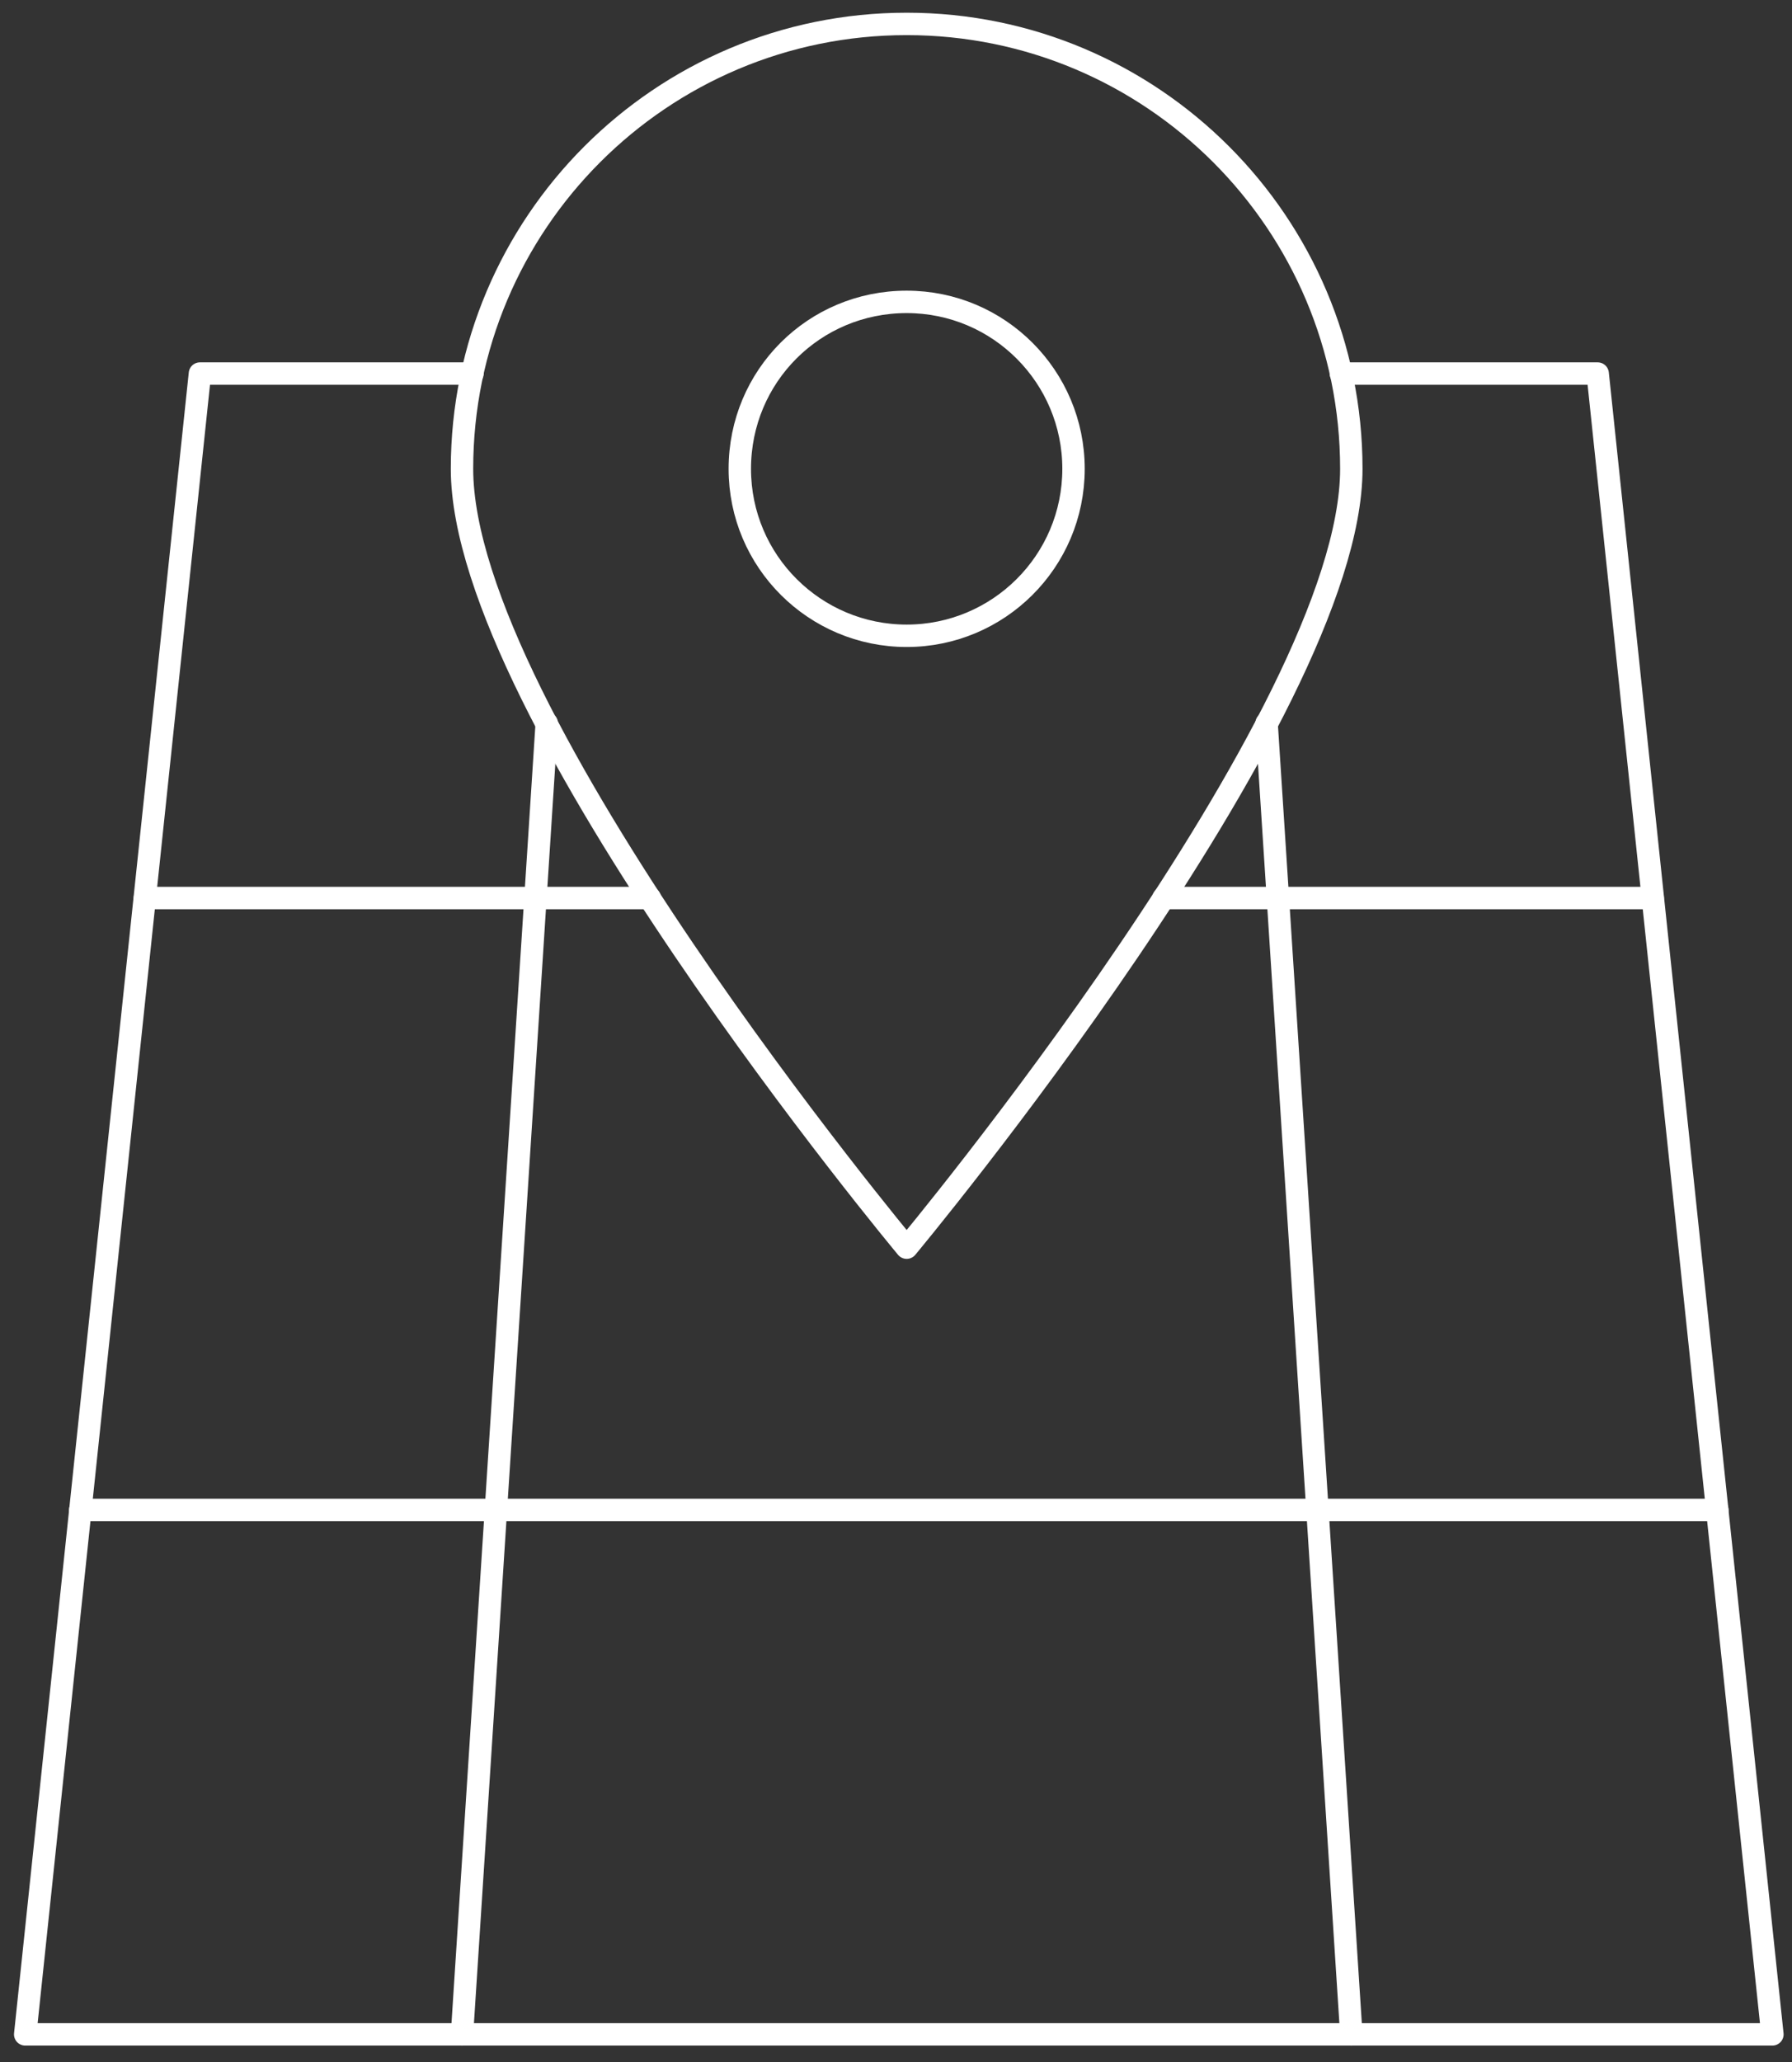
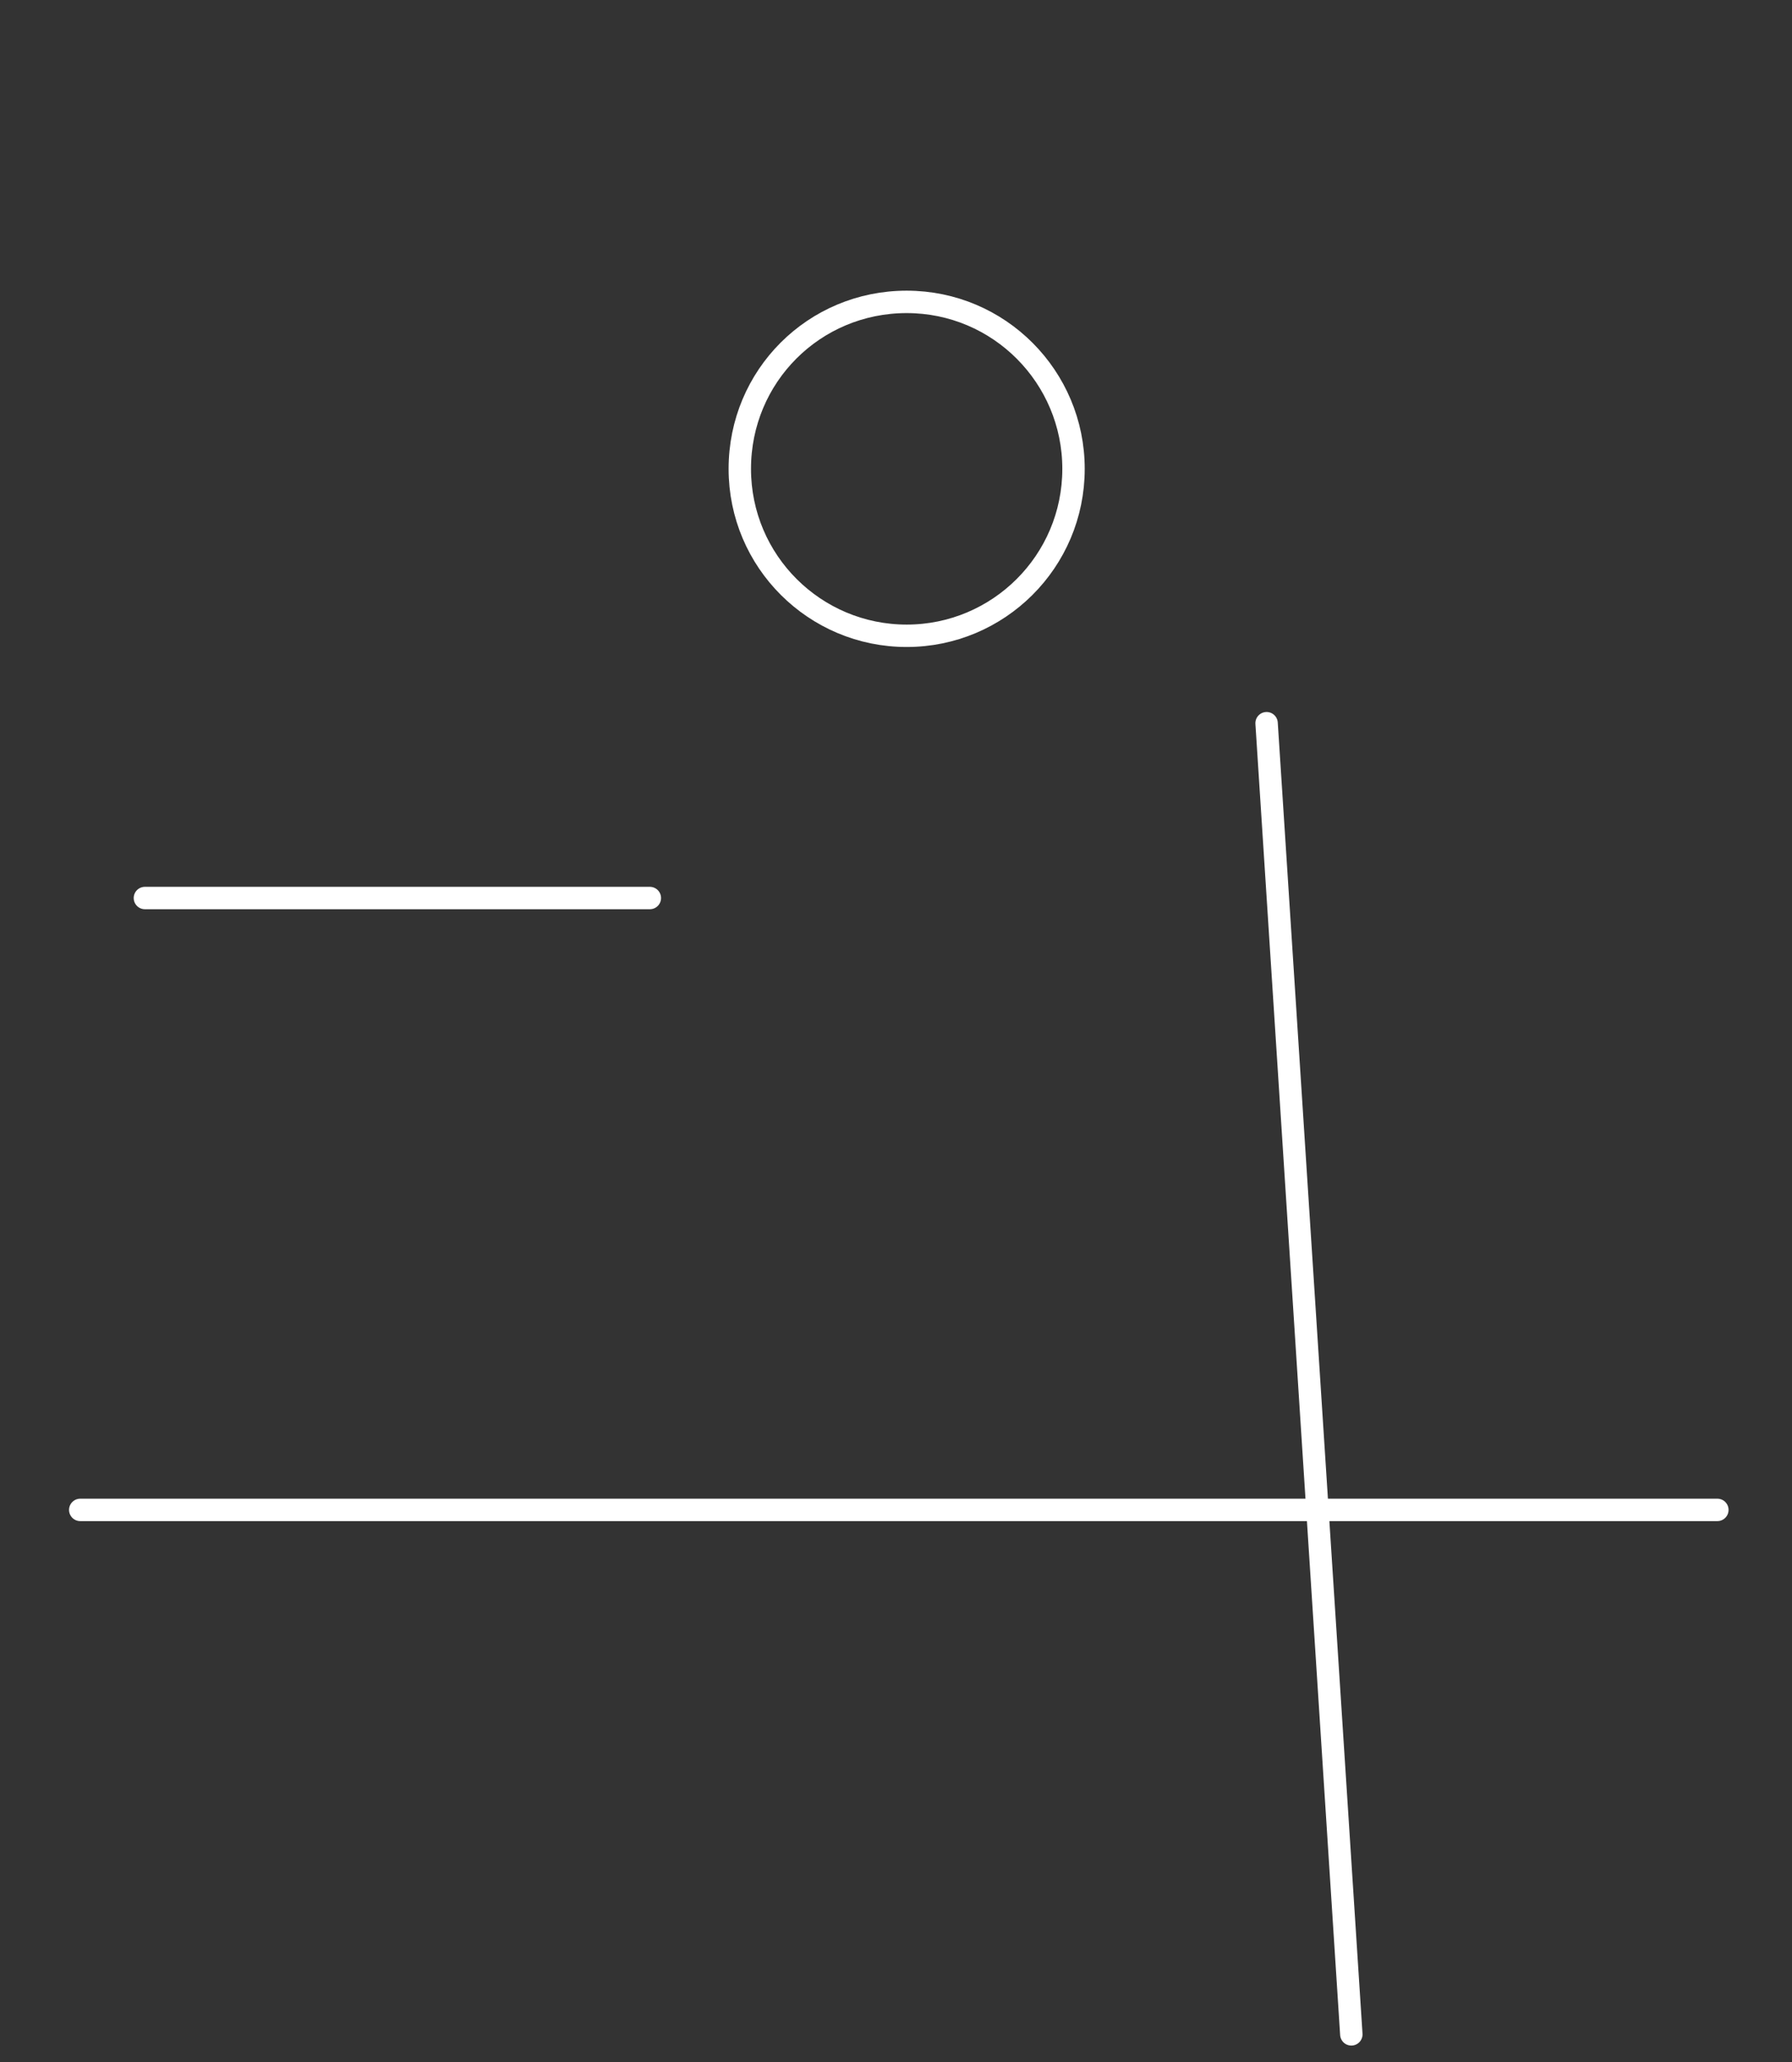
<svg xmlns="http://www.w3.org/2000/svg" width="80" height="92" viewBox="0 0 80 92" fill="none">
  <rect x="0" y="0" width="80" height="92" fill="#333333" stroke="none" />
-   <path d="M60.327 20.918C60.327 31.877 40.476 55.667 40.476 55.667C40.476 55.667 20.625 31.877 20.625 20.918C20.625 9.959 29.517 1.067 40.476 1.067C51.435 1.067 60.327 9.959 60.327 20.918Z" stroke="white" stroke-linecap="round" stroke-linejoin="round" />
  <path d="M47.925 20.918C47.925 25.052 44.571 28.367 40.476 28.367C36.381 28.367 33.027 25.052 33.027 20.918C33.027 16.784 36.342 13.469 40.476 13.469C44.61 13.469 47.925 16.823 47.925 20.918Z" stroke="white" stroke-linecap="round" stroke-linejoin="round" />
-   <path d="M59.859 16.667H71.325L79.125 90.767H1.125L8.925 16.667H21.093" stroke="white" stroke-linecap="round" stroke-linejoin="round" />
  <path d="M3.582 67.367H76.668" stroke="white" stroke-linecap="round" stroke-linejoin="round" />
-   <path d="M51.941 40.067H73.781" stroke="white" stroke-linecap="round" stroke-linejoin="round" />
  <path d="M6.469 40.067H29.011" stroke="white" stroke-linecap="round" stroke-linejoin="round" />
-   <path d="M20.625 90.767L24.408 32.267" stroke="white" stroke-linecap="round" stroke-linejoin="round" />
  <path d="M60.327 90.767L56.544 32.267" stroke="white" stroke-linecap="round" stroke-linejoin="round" />
</svg>